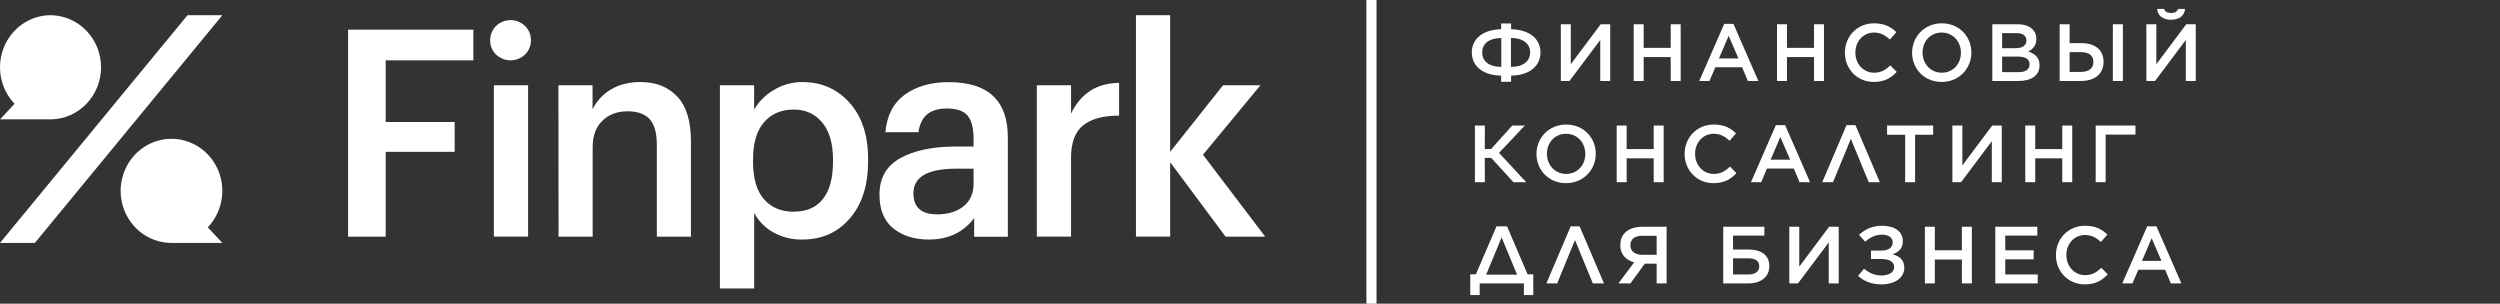
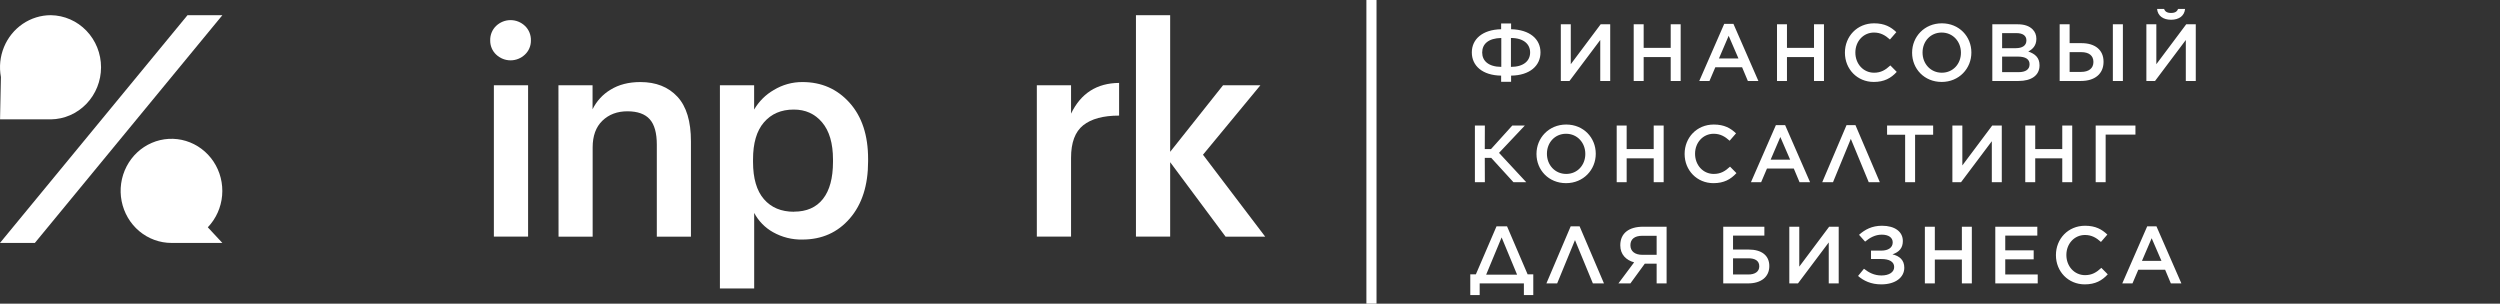
<svg xmlns="http://www.w3.org/2000/svg" width="247" height="30" viewBox="0 0 247 30" fill="none">
  <rect x="0" y="0" width="247" height="30" fill="#333333" stroke="none" />
  <path d="M3.445 24H0L18.526 1.5H21.972L3.445 24Z" fill="white" />
-   <path d="M5.026 1.5C4.036 1.5 3.068 1.799 2.244 2.36C1.419 2.921 0.775 3.719 0.392 4.654C0.009 5.589 -0.096 6.619 0.091 7.614C0.277 8.61 0.747 9.527 1.441 10.25L0.005 11.793H5.03C6.351 11.774 7.61 11.223 8.537 10.26C9.463 9.297 9.983 7.999 9.983 6.647C9.983 5.295 9.463 3.998 8.537 3.035C7.61 2.072 6.351 1.521 5.03 1.501L5.026 1.5Z" fill="white" />
+   <path d="M5.026 1.5C4.036 1.5 3.068 1.799 2.244 2.36C1.419 2.921 0.775 3.719 0.392 4.654C0.009 5.589 -0.096 6.619 0.091 7.614L0.005 11.793H5.03C6.351 11.774 7.61 11.223 8.537 10.26C9.463 9.297 9.983 7.999 9.983 6.647C9.983 5.295 9.463 3.998 8.537 3.035C7.61 2.072 6.351 1.521 5.03 1.501L5.026 1.5Z" fill="white" />
  <path d="M20.53 22.459C21.342 21.61 21.843 20.5 21.946 19.317C22.049 18.133 21.75 16.95 21.098 15.967C20.446 14.984 19.481 14.263 18.369 13.925C17.256 13.588 16.064 13.655 14.995 14.116C13.925 14.576 13.044 15.402 12.502 16.452C11.959 17.502 11.788 18.712 12.018 19.877C12.248 21.041 12.864 22.089 13.762 22.841C14.661 23.593 15.786 24.003 16.946 24.002H21.97L20.533 22.459H20.53Z" fill="white" />
-   <path d="M34.391 2.93H46.765V5.962H38.107V12.054H44.921V15.001H38.107V23.382H34.391V2.93Z" fill="white" />
  <path d="M51.867 5.39C51.479 5.758 50.971 5.962 50.442 5.962C49.914 5.962 49.406 5.758 49.018 5.39C48.829 5.213 48.679 4.996 48.578 4.754C48.477 4.512 48.428 4.251 48.432 3.989C48.426 3.721 48.474 3.456 48.575 3.209C48.676 2.963 48.827 2.741 49.018 2.559C49.406 2.191 49.914 1.987 50.442 1.987C50.971 1.987 51.479 2.191 51.867 2.559C52.058 2.741 52.209 2.963 52.31 3.209C52.411 3.456 52.46 3.721 52.454 3.989C52.459 4.252 52.409 4.512 52.307 4.754C52.206 4.996 52.056 5.213 51.867 5.39ZM48.795 8.423H52.175V23.378H48.795V8.423Z" fill="white" />
  <path d="M55.174 8.422H58.545V10.796C58.941 9.989 59.558 9.318 60.319 8.864C61.128 8.361 62.111 8.108 63.266 8.107C64.81 8.107 66.03 8.588 66.925 9.551C67.821 10.514 68.267 11.988 68.265 13.97V23.381H64.893V14.286C64.893 13.14 64.661 12.306 64.195 11.783C63.73 11.261 62.994 10.998 61.989 10.996C60.984 10.996 60.16 11.306 59.517 11.926C58.874 12.546 58.553 13.428 58.554 14.572V23.381H55.184L55.174 8.422Z" fill="white" />
  <path d="M71.127 8.423H74.508V10.825C74.979 10.019 75.648 9.353 76.448 8.894C77.306 8.372 78.286 8.1 79.284 8.107C81.164 8.107 82.715 8.789 83.938 10.153C85.161 11.517 85.771 13.371 85.768 15.716V15.944C85.768 18.31 85.167 20.188 83.965 21.578C82.764 22.968 81.205 23.665 79.289 23.667C78.27 23.692 77.263 23.44 76.37 22.937C75.586 22.498 74.941 21.838 74.513 21.036V28.5H71.127V8.423ZM78.445 20.912C79.693 20.912 80.648 20.493 81.308 19.655C81.968 18.817 82.299 17.597 82.3 15.994V15.764C82.3 14.163 81.941 12.938 81.224 12.089C80.507 11.24 79.57 10.819 78.413 10.825C77.183 10.825 76.206 11.245 75.481 12.084C74.755 12.923 74.395 14.153 74.4 15.772V16.002C74.4 17.622 74.759 18.847 75.476 19.677C76.193 20.506 77.182 20.921 78.445 20.921V20.912Z" fill="white" />
-   <path d="M91.779 23.666C90.345 23.666 89.172 23.299 88.26 22.565C87.349 21.831 86.892 20.72 86.891 19.232C86.891 17.589 87.575 16.388 88.944 15.628C90.312 14.869 92.123 14.486 94.376 14.478H96.191V13.722C96.191 12.674 95.996 11.91 95.606 11.433C95.215 10.955 94.526 10.717 93.538 10.718C91.88 10.718 90.949 11.499 90.746 13.063H87.478C87.626 11.405 88.268 10.166 89.404 9.344C90.54 8.522 91.985 8.113 93.737 8.115C97.63 8.115 99.575 9.936 99.574 13.577V23.389H96.247V21.549C95.169 22.962 93.68 23.667 91.779 23.666ZM92.59 21.178C93.671 21.178 94.541 20.911 95.201 20.378C95.861 19.844 96.191 19.1 96.191 18.146V16.667H94.461C91.65 16.667 90.244 17.478 90.244 19.099C90.244 20.484 91.026 21.177 92.59 21.178Z" fill="white" />
  <path d="M102.439 8.422H105.82V11.226C106.783 9.222 108.366 8.211 110.567 8.192V11.421C109.003 11.421 107.821 11.741 107.019 12.379C106.218 13.018 105.818 14.091 105.82 15.597V23.377H102.439V8.422Z" fill="white" />
  <path d="M112.232 1.5H115.612V15.001L120.834 8.427H124.525L118.855 15.287L125 23.38H121.086L115.612 16.023V23.374H112.232V1.5Z" fill="white" />
  <line x1="135.5" y1="-2.18557e-08" x2="135.5" y2="30" stroke="white" />
  <path d="M148.312 8.08H149.296V7.472C151.152 7.448 152.2 6.488 152.2 5.184V5.176C152.2 3.848 151.128 2.928 149.296 2.888V2.32H148.312V2.888C146.464 2.928 145.416 3.872 145.416 5.176V5.184C145.416 6.504 146.472 7.448 148.312 7.472V8.08ZM151.176 5.184C151.176 6.008 150.536 6.608 149.28 6.608V3.752C150.56 3.752 151.176 4.384 151.176 5.176V5.184ZM146.44 5.184C146.44 4.352 147.048 3.776 148.328 3.752V6.608C147.048 6.6 146.44 6 146.44 5.192V5.184ZM159.089 8V2.4H158.145L155.193 6.344V2.4H154.209V8H155.065L158.105 3.952V8H159.089ZM161.41 8H162.394V5.64H165.066V8H166.05V2.4H165.066V4.728H162.394V2.4H161.41V8ZM167.888 8H168.896L169.472 6.648H172.12L172.688 8H173.728L171.264 2.36H170.352L167.888 8ZM169.832 5.776L170.792 3.536L171.76 5.776H169.832ZM175.568 8H176.552V5.64H179.224V8H180.208V2.4H179.224V4.728H176.552V2.4H175.568V8ZM185.126 8.096C186.166 8.096 186.83 7.72 187.398 7.104L186.766 6.464C186.286 6.912 185.838 7.184 185.158 7.184C184.086 7.184 183.31 6.296 183.31 5.2V5.184C183.31 4.088 184.094 3.216 185.15 3.216C185.798 3.216 186.27 3.488 186.726 3.904L187.358 3.176C186.822 2.664 186.198 2.304 185.158 2.304C183.47 2.304 182.278 3.608 182.278 5.2V5.216C182.278 6.824 183.494 8.096 185.126 8.096ZM191.836 8.096C193.556 8.096 194.772 6.768 194.772 5.2V5.184C194.772 3.608 193.572 2.304 191.852 2.304C190.132 2.304 188.916 3.632 188.916 5.2V5.216C188.916 6.792 190.116 8.096 191.836 8.096ZM191.852 7.184C190.732 7.184 189.948 6.288 189.948 5.2V5.184C189.948 4.096 190.724 3.216 191.836 3.216C192.956 3.216 193.74 4.112 193.74 5.2V5.216C193.74 6.304 192.964 7.184 191.852 7.184ZM196.841 8H199.433C200.681 8 201.505 7.464 201.505 6.464V6.448C201.505 5.68 201.057 5.32 200.393 5.088C200.809 4.872 201.193 4.52 201.193 3.84V3.824C201.193 3.456 201.065 3.144 200.817 2.896C200.489 2.568 200.001 2.4 199.353 2.4H196.841V8ZM200.209 4C200.209 4.512 199.793 4.76 199.153 4.76H197.809V3.272H199.225C199.865 3.272 200.209 3.536 200.209 3.984V4ZM200.521 6.36C200.521 6.872 200.113 7.128 199.441 7.128H197.809V5.592H199.369C200.145 5.592 200.521 5.864 200.521 6.344V6.36ZM203.494 8H205.598C206.966 8 207.83 7.296 207.83 6.112V6.096C207.83 4.912 206.966 4.264 205.662 4.264H204.478V2.4H203.494V8ZM208.75 8H209.742V2.4H208.75V8ZM204.478 7.104V5.152H205.638C206.382 5.152 206.83 5.488 206.83 6.12V6.128C206.83 6.76 206.358 7.104 205.622 7.104H204.478ZM214.502 1.952C215.27 1.952 215.822 1.576 215.886 0.88H215.198C215.102 1.128 214.91 1.28 214.502 1.28C214.094 1.28 213.902 1.128 213.806 0.88H213.118C213.182 1.576 213.734 1.952 214.502 1.952ZM216.942 8V2.4H215.998L213.046 6.344V2.4H212.062V8H212.918L215.958 3.952V8H216.942ZM145.72 18H146.704L146.696 15.6H147.336L149.528 18H150.792L148.104 15.104L150.656 12.4H149.416L147.312 14.728H146.696L146.704 12.4H145.72V18ZM154.725 18.096C156.445 18.096 157.661 16.768 157.661 15.2V15.184C157.661 13.608 156.461 12.304 154.741 12.304C153.021 12.304 151.805 13.632 151.805 15.2V15.216C151.805 16.792 153.005 18.096 154.725 18.096ZM154.741 17.184C153.621 17.184 152.837 16.288 152.837 15.2V15.184C152.837 14.096 153.613 13.216 154.725 13.216C155.845 13.216 156.629 14.112 156.629 15.2V15.216C156.629 16.304 155.853 17.184 154.741 17.184ZM159.73 18H160.714V15.64H163.386V18H164.37V12.4H163.386V14.728H160.714V12.4H159.73V18ZM169.288 18.096C170.328 18.096 170.992 17.72 171.56 17.104L170.928 16.464C170.448 16.912 170 17.184 169.32 17.184C168.248 17.184 167.472 16.296 167.472 15.2V15.184C167.472 14.088 168.256 13.216 169.312 13.216C169.96 13.216 170.432 13.488 170.888 13.904L171.52 13.176C170.984 12.664 170.36 12.304 169.32 12.304C167.632 12.304 166.44 13.608 166.44 15.2V15.216C166.44 16.824 167.656 18.096 169.288 18.096ZM172.994 18H174.002L174.578 16.648H177.226L177.794 18H178.834L176.37 12.36H175.458L172.994 18ZM174.938 15.776L175.898 13.536L176.866 15.776H174.938ZM183.318 12.36H182.438L180.038 18H181.102L182.862 13.72L184.63 18H185.726L183.318 12.36ZM188.227 18H189.211V13.312H190.995V12.4H186.443V13.312H188.227V18ZM197.776 18V12.4H196.832L193.88 16.344V12.4H192.896V18H193.752L196.792 13.952V18H197.776ZM200.096 18H201.08V15.64H203.752V18H204.736V12.4H203.752V14.728H201.08V12.4H200.096V18ZM207.054 18H208.038V13.296H210.982V12.4H207.054V18ZM145.264 27.104V29.152H146.192V28H150.56V29.152H151.488V27.104H150.928L148.896 22.36H147.856L145.816 27.104H145.264ZM148.36 23.456L149.888 27.136H146.832L148.36 23.456ZM156.064 22.36H155.184L152.784 28H153.848L155.608 23.72L157.376 28H158.472L156.064 22.36ZM164.66 22.4H162.332C160.964 22.4 160.084 23.024 160.084 24.232V24.24C160.084 25.144 160.66 25.704 161.452 25.92L159.9 28H161.084L162.508 26.048H163.676V28H164.66V22.4ZM163.676 23.296V25.176H162.26C161.548 25.176 161.084 24.84 161.084 24.232V24.224C161.084 23.624 161.508 23.296 162.244 23.296H163.676ZM170.256 28H172.712C173.976 28 174.808 27.376 174.808 26.288V26.28C174.808 25.216 174.016 24.656 172.776 24.656H171.224V23.28H174.32V22.4H170.256V28ZM171.224 27.12V25.52H172.752C173.4 25.52 173.816 25.768 173.816 26.304V26.312C173.816 26.848 173.376 27.12 172.736 27.12H171.224ZM181.664 28V22.4H180.72L177.768 26.344V22.4H176.784V28H177.64L180.68 23.952V28H181.664ZM184.272 23.872C184.744 23.48 185.272 23.184 185.92 23.184C186.592 23.184 187 23.472 187 23.944V23.952C187 24.464 186.56 24.76 185.88 24.76H184.856V25.592H185.864C186.664 25.584 187.144 25.864 187.144 26.376V26.384C187.144 26.904 186.624 27.216 185.888 27.216C185.184 27.216 184.64 26.936 184.16 26.552L183.576 27.264C184.128 27.744 184.864 28.096 185.864 28.096C187.296 28.096 188.144 27.392 188.144 26.456V26.448C188.144 25.688 187.672 25.296 186.976 25.128C187.624 24.912 188 24.512 188 23.816V23.808C188 22.896 187.216 22.304 185.944 22.304C184.936 22.304 184.248 22.688 183.672 23.2L184.272 23.872ZM190.177 28H191.161V25.64H193.833V28H194.817V22.4H193.833V24.728H191.161V22.4H190.177V28ZM197.135 28H201.327V27.12H198.119V25.624H200.927V24.736H198.119V23.28H201.287V22.4H197.135V28ZM205.974 28.096C207.014 28.096 207.678 27.72 208.246 27.104L207.614 26.464C207.134 26.912 206.686 27.184 206.006 27.184C204.934 27.184 204.158 26.296 204.158 25.2V25.184C204.158 24.088 204.942 23.216 205.998 23.216C206.646 23.216 207.118 23.488 207.574 23.904L208.206 23.176C207.67 22.664 207.046 22.304 206.006 22.304C204.318 22.304 203.126 23.608 203.126 25.2V25.216C203.126 26.824 204.342 28.096 205.974 28.096ZM209.681 28H210.689L211.265 26.648H213.913L214.481 28H215.521L213.057 22.36H212.145L209.681 28ZM211.625 25.776L212.585 23.536L213.553 25.776H211.625Z" fill="white" />
</svg>